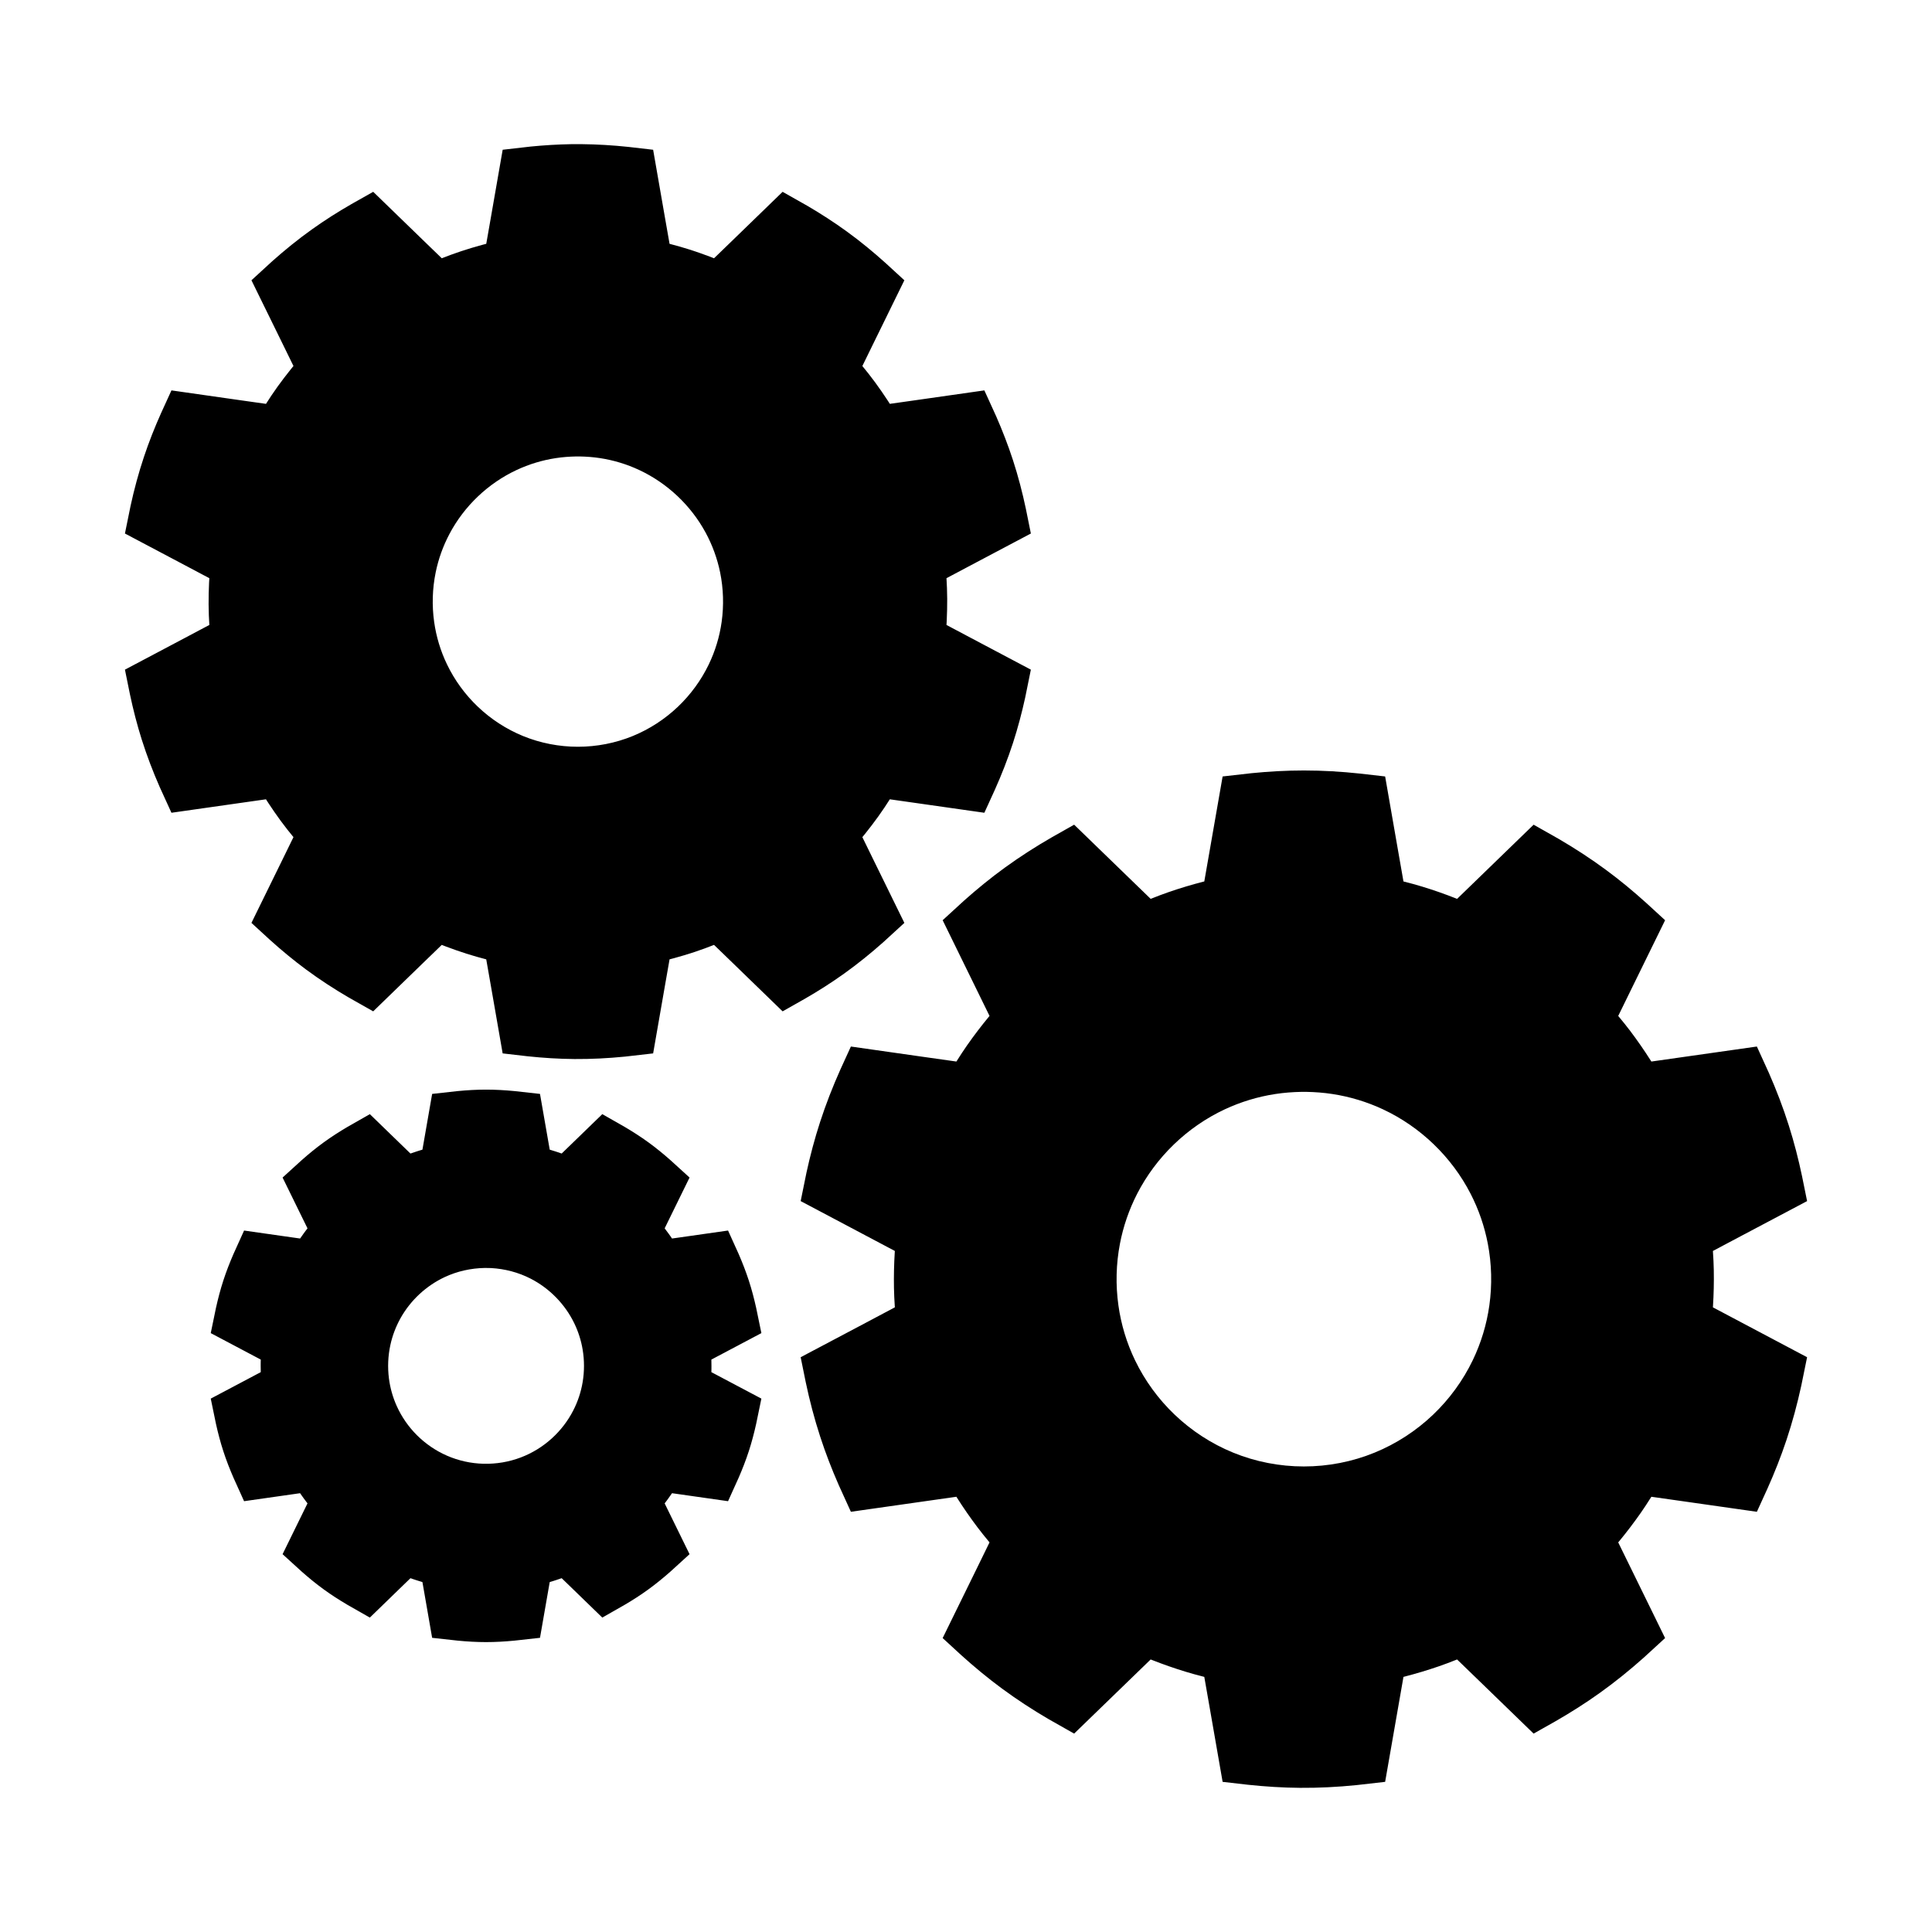
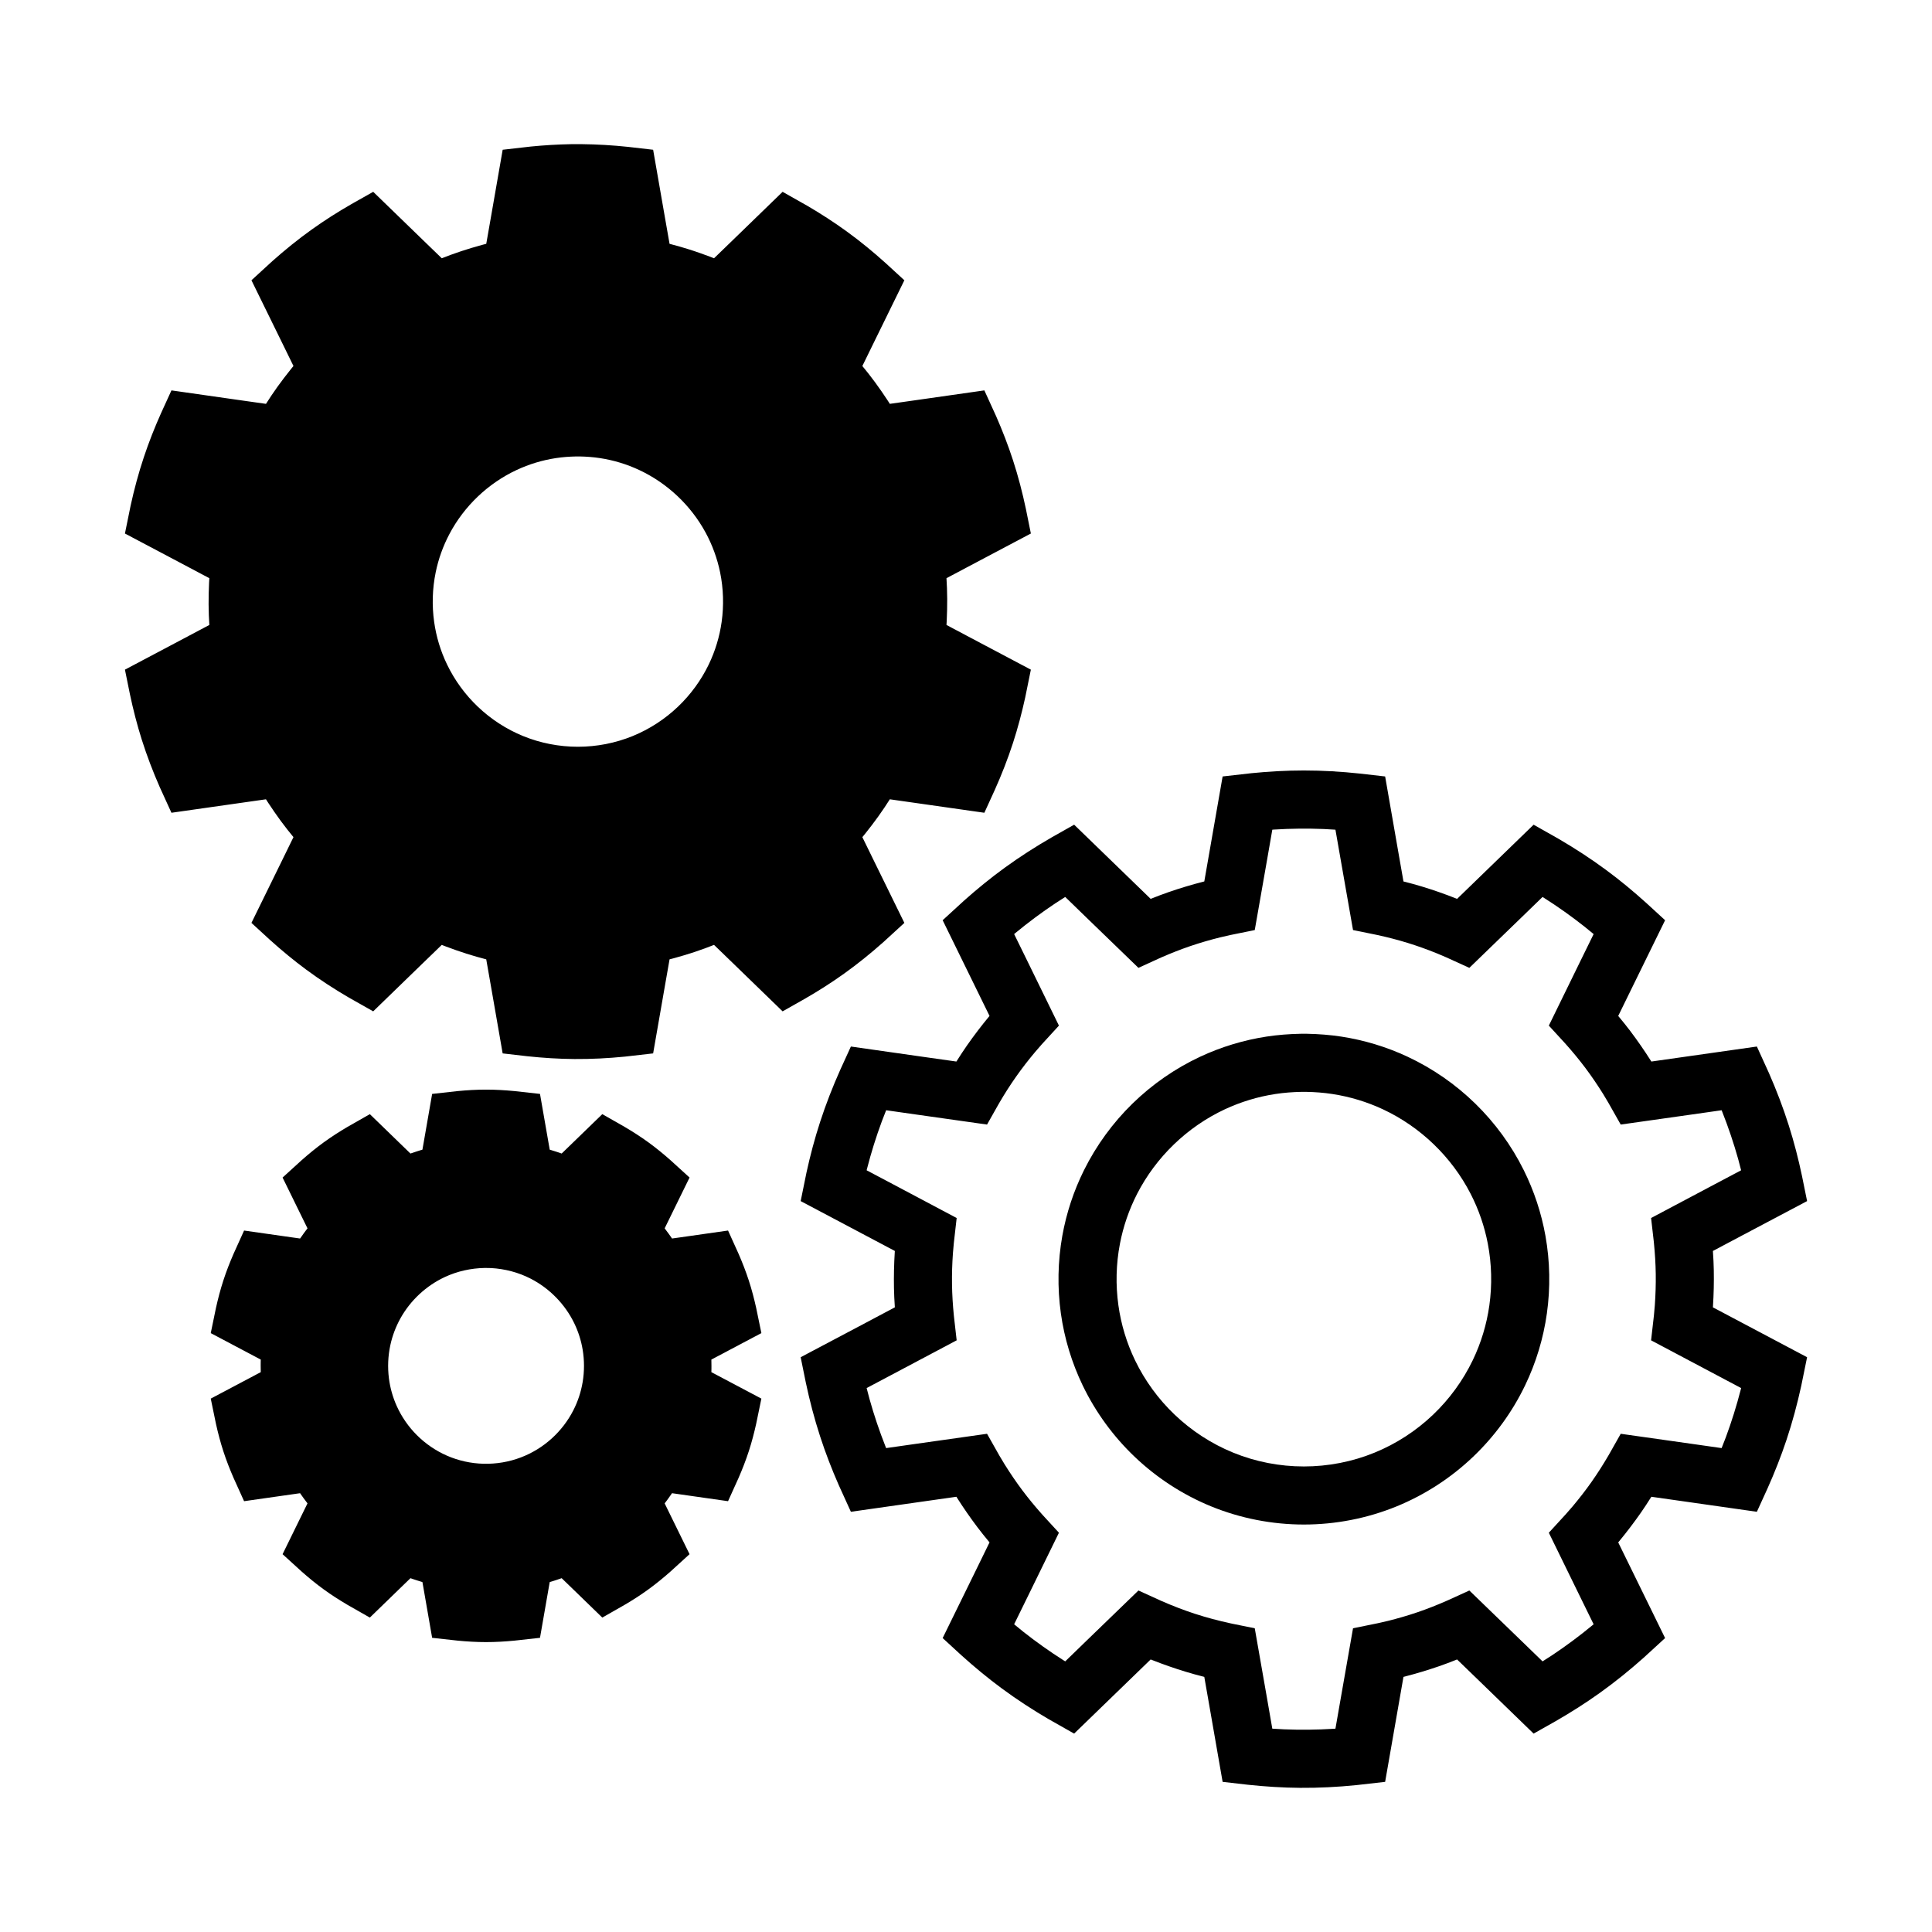
<svg xmlns="http://www.w3.org/2000/svg" fill="#000000" width="800px" height="800px" version="1.1" viewBox="144 144 512 512">
  <g>
    <path d="m310.49 190.68c-8.867-1.051-17.824-1.051-26.688 0-1.41 8.102-2.824 16.203-4.25 24.305-6.953 1.383-13.723 3.578-20.16 6.551-5.914-5.715-11.82-11.438-17.723-17.168-7.789 4.363-15.039 9.625-21.594 15.688 3.625 7.383 7.242 14.77 10.852 22.16-4.812 5.207-8.996 10.961-12.461 17.148-8.145-1.148-16.285-2.305-24.43-3.469-3.734 8.105-6.504 16.629-8.246 25.383 7.273 3.84 14.539 7.691 21.805 11.551-0.836 7.039-0.836 14.156 0 21.195-7.266 3.859-14.531 7.711-21.805 11.555 1.742 8.754 4.512 17.273 8.246 25.383 8.145-1.168 16.285-2.324 24.43-3.473 3.465 6.188 7.648 11.941 12.461 17.148-3.609 7.391-7.227 14.777-10.852 22.16 6.555 6.062 13.805 11.328 21.594 15.688 5.902-5.727 11.809-11.449 17.723-17.168 6.438 2.973 13.207 5.168 20.16 6.551 1.426 8.102 2.84 16.203 4.25 24.309 8.863 1.047 17.82 1.047 26.688 0 1.406-8.105 2.824-16.207 4.246-24.309 6.957-1.383 13.723-3.578 20.164-6.551 5.914 5.719 11.82 11.441 17.719 17.168 7.789-4.359 15.039-9.625 21.594-15.688-3.625-7.383-7.238-14.77-10.848-22.16 4.812-5.207 8.996-10.961 12.457-17.148 8.145 1.148 16.289 2.305 24.43 3.473 3.738-8.109 6.508-16.629 8.246-25.383-7.269-3.844-14.539-7.695-21.801-11.555 0.832-7.039 0.832-14.156 0-21.195 7.262-3.859 14.531-7.711 21.801-11.551-1.738-8.754-4.508-17.277-8.246-25.383-8.141 1.164-16.285 2.32-24.43 3.469-3.461-6.188-7.644-11.941-12.457-17.148 3.609-7.391 7.223-14.777 10.848-22.16-6.555-6.062-13.805-11.324-21.594-15.688-5.898 5.731-11.805 11.453-17.719 17.168-6.441-2.973-13.207-5.168-20.164-6.551-1.422-8.102-2.84-16.203-4.246-24.305zm-13.344 66.582c25.48 0 46.164 20.684 46.164 46.164 0 25.48-20.684 46.164-46.164 46.164s-46.164-20.684-46.164-46.164c0-25.48 20.684-46.164 46.164-46.164z" fill-rule="evenodd" />
    <path d="m298.04 182.2c4.172 0.043 8.324 0.289 12.473 0.73l6.574 0.758 3.106 17.82 1.246 7.109c0.84 0.215 1.676 0.441 2.512 0.676 0.922 0.27 1.84 0.543 2.758 0.832 1.828 0.586 3.641 1.219 5.438 1.898l0.672 0.262 0.406 0.16 5.188-5.019 12.984-12.59c2.184 1.23 4.371 2.453 6.543 3.699 3.598 2.106 7.098 4.363 10.469 6.812 3.613 2.625 7.062 5.457 10.375 8.449l4.879 4.481-7.961 16.238-3.172 6.484c0.551 0.668 1.094 1.344 1.633 2.023 0.586 0.758 1.168 1.523 1.742 2.293 1.137 1.551 2.231 3.129 3.281 4.734l0.391 0.605 0.234 0.371 7.148-1.012 17.906-2.555c1.039 2.277 2.094 4.551 3.117 6.836 1.672 3.816 3.176 7.703 4.469 11.668 1.379 4.246 2.504 8.566 3.426 12.934l1.312 6.492-15.984 8.457-6.379 3.383c0.055 0.867 0.094 1.73 0.129 2.598 0.035 0.957 0.055 1.918 0.062 2.879 0.008 1.922-0.035 3.84-0.125 5.758l-0.039 0.723-0.027 0.434 6.379 3.383 15.984 8.461c-0.496 2.457-0.984 4.914-1.496 7.363-0.891 4.07-1.957 8.098-3.242 12.062-1.383 4.246-3.008 8.402-4.836 12.477l-2.75 6.023-17.906-2.551-7.148-1.016c-0.461 0.734-0.938 1.457-1.418 2.18-0.539 0.793-1.082 1.582-1.641 2.367-1.125 1.559-2.285 3.086-3.488 4.586l-0.457 0.559-0.277 0.336 3.172 6.484 7.961 16.242c-1.848 1.691-3.684 3.394-5.539 5.074-3.336 2.969-6.809 5.777-10.438 8.375-3.391 2.422-6.906 4.656-10.523 6.734l-5.766 3.258-12.984-12.594-5.188-5.019c-0.805 0.32-1.613 0.625-2.426 0.926-0.902 0.328-1.812 0.645-2.723 0.953-1.824 0.602-3.66 1.152-5.516 1.66l-0.695 0.18-0.426 0.113-1.246 7.109-3.106 17.816c-2.488 0.289-4.977 0.582-7.465 0.852-4.445 0.441-8.898 0.672-13.363 0.641-4.168-0.031-8.328-0.293-12.473-0.734l-6.578-0.758-3.106-17.816-1.246-7.109c-0.84-0.219-1.676-0.445-2.508-0.68-0.922-0.266-1.844-0.543-2.758-0.828-1.832-0.59-3.644-1.223-5.441-1.902l-0.672-0.258-0.406-0.164-5.188 5.019-12.984 12.594c-2.18-1.234-4.367-2.457-6.539-3.703-3.856-2.25-7.598-4.688-11.191-7.336-3.352-2.477-6.562-5.133-9.656-7.926l-4.879-4.477 7.965-16.242 3.172-6.484c-0.555-0.668-1.094-1.344-1.633-2.023-0.59-0.758-1.172-1.523-1.746-2.293-1.133-1.551-2.227-3.129-3.281-4.734l-0.391-0.605-0.234-0.371-7.148 1.016-17.906 2.551c-1.039-2.277-2.09-4.551-3.117-6.836-1.793-4.09-3.387-8.258-4.738-12.516-1.258-3.973-2.293-8.008-3.152-12.086l-1.316-6.488 15.988-8.461 6.379-3.383c-0.055-0.863-0.098-1.73-0.133-2.594-0.031-0.961-0.051-1.918-0.062-2.879-0.008-1.922 0.035-3.844 0.125-5.762l0.043-0.719 0.027-0.438-6.379-3.383-15.988-8.457c0.5-2.457 0.984-4.914 1.5-7.367 0.953-4.359 2.109-8.672 3.523-12.906 1.316-3.957 2.848-7.828 4.551-11.633l2.75-6.023 17.906 2.555 7.148 1.012c0.465-0.734 0.941-1.457 1.418-2.18 0.543-0.793 1.086-1.582 1.641-2.367 1.125-1.559 2.289-3.082 3.492-4.582l0.453-0.562 0.281-0.336-3.172-6.484-7.965-16.238c1.848-1.695 3.684-3.398 5.543-5.078 3.336-2.969 6.805-5.777 10.438-8.375 3.387-2.422 6.906-4.656 10.52-6.734l5.766-3.254 12.984 12.59 5.188 5.019c0.809-0.316 1.617-0.625 2.43-0.926 0.902-0.328 1.809-0.645 2.719-0.953 1.824-0.598 3.664-1.152 5.519-1.656l0.695-0.184 0.422-0.109 1.246-7.109 3.106-17.82c2.492-0.285 4.977-0.582 7.465-0.852 3.559-0.352 7.117-0.562 10.691-0.629 0.895-0.008 1.785-0.012 2.676-0.008zm-72.254 162.59c1.434 2.445 2.969 4.828 4.637 7.121 1.664 2.293 3.453 4.492 5.34 6.609l0.41 0.449 3.977 4.336-7.727 15.805-2.836 5.785c0.738 0.617 1.488 1.219 2.242 1.812 2.461 1.914 4.992 3.727 7.602 5.438l0.652 0.422 0.461 0.293 4.629-4.484 12.641-12.234c2.156 0.984 4.301 1.984 6.469 2.938 2.606 1.121 5.254 2.121 7.957 2.981 2.703 0.855 5.449 1.562 8.223 2.144l5.769 1.168c1.383 7.894 2.769 15.785 4.144 23.68 0.957 0.062 1.918 0.105 2.879 0.145 3.117 0.105 6.231 0.082 9.344-0.066l0.777-0.047 0.547-0.031 1.105-6.352 3.039-17.328c2.32-0.469 4.644-0.918 6.957-1.422 2.766-0.625 5.5-1.371 8.188-2.266 2.691-0.895 5.324-1.938 7.914-3.098l5.356-2.445c5.758 5.57 11.52 11.141 17.27 16.719 0.812-0.516 1.613-1.039 2.414-1.574 2.582-1.746 5.09-3.594 7.519-5.547l0.605-0.492 0.422-0.352-2.84-5.785-7.727-15.805c1.602-1.746 3.215-3.473 4.793-5.238 1.871-2.133 3.641-4.344 5.293-6.648 1.648-2.309 3.168-4.699 4.582-7.156l2.894-5.129c7.934 1.125 15.867 2.246 23.797 3.379 0.355-0.895 0.695-1.793 1.031-2.695 1.059-2.93 2-5.898 2.82-8.906l0.199-0.754 0.137-0.531-5.699-3.016-15.539-8.238c0.27-2.356 0.562-4.703 0.797-7.059 0.258-2.824 0.395-5.656 0.375-8.488-0.02-2.836-0.199-5.664-0.5-8.484l-0.672-5.848c7.078-3.754 14.156-7.512 21.238-11.258-0.238-0.93-0.492-1.859-0.75-2.785-0.863-2.996-1.848-5.949-2.953-8.863l-0.281-0.727-0.203-0.508-6.379 0.91-17.418 2.465c-1.164-2.062-2.309-4.137-3.504-6.176-1.449-2.438-3.004-4.809-4.688-7.09-1.684-2.281-3.488-4.465-5.391-6.57l-3.981-4.336c3.519-7.199 7.039-14.398 10.566-21.59-0.742-0.617-1.492-1.219-2.246-1.812-2.461-1.914-4.992-3.727-7.598-5.438l-0.656-0.422-0.461-0.293-4.629 4.488-12.641 12.23c-2.156-0.984-4.297-1.984-6.465-2.938-2.606-1.117-5.258-2.121-7.957-2.977-2.707-0.859-5.449-1.562-8.227-2.148l-5.766-1.168c-1.387-7.894-2.769-15.785-4.144-23.68-0.961-0.059-1.922-0.105-2.883-0.145-3.113-0.102-6.227-0.078-9.34 0.07l-0.781 0.043-0.543 0.031-1.109 6.352-3.035 17.328c-2.32 0.469-4.644 0.918-6.957 1.422-2.766 0.625-5.5 1.371-8.188 2.266-2.691 0.898-5.328 1.941-7.918 3.098l-5.356 2.445c-5.758-5.57-11.516-11.141-17.27-16.719-0.809 0.516-1.613 1.043-2.414 1.574-2.582 1.75-5.086 3.598-7.519 5.547l-0.602 0.492-0.422 0.352 2.836 5.789 7.727 15.801c-1.602 1.746-3.215 3.473-4.789 5.242-1.871 2.133-3.644 4.34-5.293 6.644-1.648 2.309-3.168 4.699-4.582 7.16l-2.894 5.125c-7.934-1.125-15.867-2.246-23.801-3.375-0.355 0.891-0.691 1.793-1.027 2.691-1.062 2.934-2 5.902-2.82 8.91l-0.203 0.75-0.133 0.531 5.695 3.016 15.543 8.242c-0.273 2.352-0.562 4.699-0.797 7.055-0.262 2.824-0.398 5.656-0.375 8.488 0.02 2.84 0.195 5.664 0.5 8.484l0.672 5.852c-7.082 3.754-14.16 7.508-21.238 11.254 0.238 0.934 0.492 1.859 0.75 2.785 0.863 2.996 1.848 5.949 2.953 8.863l0.277 0.727 0.203 0.512 6.383-0.91 17.418-2.469c1.066 1.887 2.117 3.777 3.195 5.656zm72.055-95.219c2.512 0.051 5.016 0.238 7.5 0.617 5.031 0.77 9.953 2.262 14.566 4.418 5.488 2.566 10.531 6.059 14.863 10.289 4.328 4.227 7.941 9.18 10.633 14.598 2.262 4.547 3.871 9.414 4.766 14.414 1.004 5.617 1.109 11.395 0.32 17.047-0.77 5.481-2.394 10.84-4.797 15.828-2.816 5.84-6.695 11.156-11.387 15.629-4.859 4.637-10.582 8.355-16.801 10.895-6.445 2.637-13.391 3.988-20.355 3.988-6.965 0-13.91-1.352-20.355-3.988-6.219-2.539-11.941-6.258-16.801-10.895-4.695-4.473-8.574-9.789-11.387-15.629-2.406-4.988-4.031-10.348-4.797-15.828-0.793-5.652-0.688-11.43 0.316-17.047 0.895-5 2.504-9.867 4.766-14.414 2.695-5.418 6.309-10.371 10.637-14.598 4.332-4.231 9.375-7.723 14.859-10.289 4.613-2.156 9.535-3.648 14.57-4.418 2.484-0.379 4.984-0.566 7.496-0.617 0.695-0.004 0.691-0.004 1.387 0zm-1.191 15.395c-1.797 0.035-3.586 0.168-5.363 0.441-3.586 0.547-7.094 1.609-10.379 3.148-7.578 3.539-13.902 9.57-17.805 16.965-1.688 3.191-2.918 6.621-3.641 10.156-0.883 4.312-1.02 8.777-0.406 13.141 0.547 3.906 1.699 7.723 3.418 11.277 2.012 4.176 4.785 7.977 8.145 11.176 3.469 3.312 7.559 5.969 12 7.789 4.602 1.879 9.559 2.84 14.531 2.84 4.969 0 9.93-0.961 14.527-2.84 4.445-1.82 8.531-4.477 12.004-7.789 3.356-3.199 6.133-7 8.145-11.176 1.715-3.555 2.871-7.371 3.418-11.277 0.609-4.363 0.477-8.828-0.406-13.141-0.758-3.688-2.062-7.258-3.859-10.566-3.922-7.211-10.152-13.082-17.586-16.555-3.289-1.539-6.793-2.602-10.379-3.148-1.777-0.273-3.57-0.406-5.367-0.441-0.496-0.004-0.492-0.004-0.996 0z" />
-     <path d="m504.48 356.76c-9.926-1.176-19.953-1.176-29.879 0-1.578 9.074-3.164 18.145-4.758 27.211-7.785 1.551-15.363 4.012-22.57 7.336-6.621-6.398-13.234-12.805-19.844-19.223-8.719 4.887-16.836 10.781-24.176 17.566 4.059 8.266 8.109 16.535 12.148 24.809-5.387 5.828-10.07 12.273-13.949 19.199-9.117-1.285-18.234-2.578-27.348-3.883-4.184 9.074-7.285 18.613-9.234 28.418 8.145 4.301 16.277 8.613 24.41 12.93-0.934 7.883-0.934 15.852 0 23.734-8.133 4.32-16.266 8.629-24.41 12.93 1.949 9.805 5.051 19.344 9.234 28.422 9.113-1.309 18.23-2.602 27.348-3.891 3.879 6.93 8.562 13.371 13.949 19.203-4.039 8.273-8.09 16.543-12.148 24.809 7.34 6.785 15.457 12.68 24.176 17.562 6.609-6.41 13.223-12.816 19.844-19.219 7.207 3.324 14.785 5.785 22.57 7.332 1.594 9.07 3.18 18.141 4.758 27.211 9.926 1.176 19.953 1.176 29.879 0 1.574-9.07 3.16-18.141 4.754-27.211 7.789-1.547 15.359-4.008 22.574-7.332 6.621 6.402 13.23 12.809 19.84 19.219 8.719-4.883 16.832-10.777 24.172-17.562-4.059-8.266-8.105-16.535-12.145-24.809 5.387-5.832 10.07-12.273 13.949-19.203 9.117 1.289 18.234 2.582 27.348 3.891 4.188-9.078 7.285-18.617 9.234-28.422-8.141-4.301-16.277-8.609-24.41-12.93 0.934-7.883 0.934-15.852 0-23.734 8.133-4.316 16.27-8.629 24.41-12.93-1.949-9.805-5.047-19.344-9.234-28.418-9.113 1.305-18.23 2.598-27.348 3.883-3.879-6.926-8.562-13.371-13.949-19.199 4.039-8.273 8.086-16.543 12.145-24.809-7.34-6.785-15.453-12.68-24.172-17.566-6.609 6.418-13.219 12.824-19.84 19.223-7.215-3.324-14.785-5.785-22.574-7.336-1.594-9.066-3.18-18.137-4.754-27.211zm-14.941 68.898c31.645 0 57.332 25.688 57.332 57.332 0 31.641-25.688 57.332-57.332 57.332-31.641 0-57.332-25.691-57.332-57.332 0-31.645 25.691-57.332 57.332-57.332z" fill-rule="evenodd" />
    <path d="m448.94 382.21c0.828-0.336 1.664-0.656 2.496-0.973 0.75-0.277 1.504-0.551 2.258-0.816 3.023-1.047 6.082-1.965 9.184-2.762l0.273-0.066c1.625-9.273 3.238-18.547 4.856-27.824 2.555-0.289 5.109-0.594 7.668-0.867 4.606-0.461 9.234-0.719 13.867-0.719 4.965 0 9.922 0.293 14.855 0.824l6.68 0.762 3.359 19.277 1.496 8.547c0.867 0.211 1.73 0.445 2.59 0.68 0.77 0.215 1.539 0.438 2.305 0.668 3.062 0.93 6.082 1.984 9.055 3.164l0.262 0.105c6.766-6.547 13.523-13.102 20.281-19.656 2.238 1.266 4.484 2.519 6.711 3.801 4.289 2.508 8.449 5.211 12.445 8.16 3.731 2.75 7.301 5.707 10.734 8.812l4.953 4.543-8.609 17.566-3.816 7.797c0.578 0.684 1.141 1.379 1.695 2.074 0.5 0.629 0.988 1.258 1.477 1.891 1.93 2.559 3.75 5.184 5.465 7.887l0.148 0.234c9.32-1.32 18.641-2.644 27.961-3.977 1.066 2.34 2.144 4.676 3.195 7.019 1.996 4.547 3.773 9.184 5.269 13.918 1.402 4.414 2.555 8.902 3.508 13.438l1.336 6.586-17.293 9.148-7.668 4.066c0.062 0.891 0.113 1.785 0.156 2.676 0.031 0.797 0.055 1.598 0.078 2.398 0.059 3.199-0.012 6.394-0.215 9.59l-0.02 0.277c8.316 4.414 16.641 8.812 24.961 13.219-0.512 2.519-1.012 5.043-1.543 7.559-1.055 4.848-2.344 9.645-3.914 14.355-1.465 4.398-3.168 8.703-5.062 12.934l-2.789 6.113-19.367-2.762-8.594-1.219c-0.473 0.762-0.957 1.508-1.449 2.254-0.441 0.668-0.891 1.328-1.344 1.988-1.836 2.625-3.769 5.168-5.809 7.633l-0.184 0.215c4.137 8.457 8.285 16.91 12.426 25.359-1.895 1.738-3.781 3.488-5.688 5.211-3.707 3.305-7.566 6.422-11.605 9.312-3.769 2.699-7.684 5.18-11.699 7.488l-5.852 3.305-14.047-13.617-6.234-6.031c-0.828 0.332-1.66 0.652-2.496 0.969-0.75 0.277-1.504 0.551-2.254 0.816-3.031 1.043-6.09 1.965-9.188 2.762l-0.273 0.07c-1.625 9.27-3.238 18.547-4.856 27.816-2.555 0.297-5.109 0.598-7.664 0.871-4.941 0.496-9.898 0.75-14.863 0.715-4.637-0.035-9.258-0.328-13.863-0.82l-6.68-0.766-3.359-19.27-1.496-8.547c-0.867-0.219-1.73-0.449-2.594-0.684-0.77-0.215-1.535-0.438-2.301-0.668-3.066-0.934-6.082-1.984-9.059-3.164l-0.258-0.102c-6.766 6.543-13.523 13.098-20.281 19.648-2.238-1.262-4.484-2.519-6.715-3.801-4.285-2.504-8.445-5.211-12.438-8.156-3.731-2.754-7.301-5.707-10.742-8.812l-4.949-4.547 8.613-17.562 3.809-7.797c-0.574-0.684-1.137-1.379-1.695-2.074-0.496-0.629-0.988-1.258-1.473-1.895-1.93-2.551-3.75-5.18-5.465-7.883l-0.148-0.238c-9.32 1.32-18.641 2.652-27.961 3.981-1.066-2.34-2.144-4.672-3.195-7.023-1.863-4.242-3.535-8.559-4.965-12.969-1.535-4.719-2.789-9.523-3.812-14.383l-1.336-6.586 17.293-9.148 7.664-4.07c-0.062-0.887-0.109-1.781-0.152-2.672-0.031-0.801-0.059-1.598-0.078-2.398-0.059-3.199 0.012-6.394 0.211-9.59l0.02-0.281c-8.316-4.41-16.637-8.812-24.957-13.215 0.512-2.519 1.012-5.043 1.539-7.559 0.988-4.527 2.176-9.004 3.609-13.41 1.535-4.723 3.34-9.348 5.367-13.879l2.793-6.113 19.367 2.762 8.594 1.215c0.473-0.758 0.961-1.504 1.449-2.254 0.441-0.664 0.891-1.324 1.344-1.984 1.832-2.625 3.769-5.164 5.809-7.633l0.18-0.215c-4.137-8.457-8.277-16.91-12.422-25.363 1.895-1.738 3.781-3.484 5.688-5.211 3.461-3.082 7.051-6.008 10.801-8.73 4.019-2.918 8.199-5.594 12.504-8.07l5.852-3.305c6.758 6.555 13.516 13.109 20.281 19.656zm2.809 186.04c2.938 1.293 5.926 2.445 8.973 3.438 3.051 0.988 6.148 1.812 9.281 2.492l0.672 0.145 5.848 1.184 3.293 18.781 1.359 7.824c1.035 0.07 2.062 0.125 3.098 0.176 4.394 0.176 8.781 0.129 13.176-0.145l0.457-0.031 1.367-7.824 3.293-18.781c2.172-0.438 4.348-0.871 6.516-1.328 0.898-0.191 1.789-0.398 2.68-0.613 2.664-0.664 5.305-1.426 7.902-2.312 2.602-0.887 5.156-1.898 7.668-3.004l0.629-0.277 5.43-2.477 13.699 13.254 5.703 5.527c0.875-0.547 1.742-1.105 2.609-1.676 3.656-2.438 7.18-5.059 10.57-7.859l0.355-0.297-3.496-7.129-8.375-17.129c1.5-1.637 3.008-3.262 4.496-4.906 0.609-0.684 1.211-1.375 1.805-2.07 1.766-2.106 3.453-4.269 5.035-6.516 1.578-2.25 3.051-4.566 4.438-6.938l0.344-0.598 2.934-5.195 18.879 2.672 7.859 1.121c0.387-0.957 0.762-1.922 1.125-2.887 1.527-4.125 2.836-8.316 3.934-12.578l0.109-0.445-7.016-3.719-16.844-8.93c0.254-2.203 0.516-4.406 0.754-6.613 0.09-0.91 0.172-1.824 0.242-2.738 0.191-2.738 0.281-5.481 0.242-8.23-0.039-2.746-0.215-5.484-0.484-8.219l-0.074-0.688-0.68-5.926 16.844-8.934 7.016-3.711c-0.246-1.004-0.512-2.004-0.785-3-1.188-4.234-2.594-8.395-4.211-12.484l-0.172-0.43-7.859 1.121-18.879 2.672c-1.09-1.934-2.172-3.871-3.277-5.789-0.461-0.793-0.934-1.578-1.41-2.359-1.457-2.328-2.996-4.602-4.641-6.801-1.652-2.199-3.398-4.316-5.227-6.367l-0.461-0.508-4.035-4.398 8.375-17.129 3.496-7.129c-0.793-0.66-1.594-1.316-2.402-1.961-3.449-2.727-7.027-5.269-10.742-7.629l-0.391-0.246-5.703 5.531-13.699 13.258c-2.019-0.922-4.031-1.855-6.059-2.762-0.836-0.367-1.68-0.727-2.523-1.074-2.551-1.031-5.129-1.965-7.754-2.773-2.625-0.812-5.285-1.496-7.973-2.082l-0.672-0.141-5.844-1.188-3.293-18.777-1.367-7.82c-1.027-0.074-2.059-0.129-3.09-0.18-4.398-0.176-8.785-0.129-13.18 0.145l-0.461 0.035-1.359 7.82-3.293 18.777c-2.172 0.441-4.352 0.871-6.519 1.328-0.895 0.195-1.789 0.398-2.68 0.617-2.664 0.664-5.301 1.426-7.902 2.312-2.602 0.887-5.152 1.898-7.672 3l-0.629 0.281-5.422 2.481-13.707-13.258-5.695-5.531c-0.879 0.551-1.746 1.113-2.609 1.676-3.664 2.441-7.184 5.062-10.574 7.863l-0.355 0.297 3.496 7.129 8.375 17.129c-1.5 1.633-3.008 3.262-4.496 4.906-0.605 0.684-1.211 1.375-1.801 2.07-1.77 2.106-3.453 4.273-5.035 6.519-1.586 2.246-3.059 4.562-4.445 6.938l-0.34 0.594-2.934 5.195-18.879-2.672-7.859-1.121c-0.387 0.957-0.758 1.922-1.125 2.887-1.531 4.125-2.84 8.316-3.934 12.574l-0.113 0.453 7.019 3.711 16.84 8.934c-0.25 2.203-0.516 4.406-0.75 6.613-0.09 0.91-0.172 1.824-0.242 2.734-0.195 2.742-0.281 5.484-0.242 8.23 0.039 2.75 0.211 5.488 0.484 8.223l0.074 0.684 0.676 5.93-16.84 8.93-7.019 3.719c0.25 1 0.516 2 0.789 2.996 1.188 4.234 2.59 8.395 4.207 12.484l0.176 0.43 7.859-1.121 18.879-2.672c1.09 1.93 2.172 3.867 3.273 5.793 0.465 0.789 0.934 1.574 1.414 2.352 1.457 2.332 2.996 4.606 4.644 6.805 1.645 2.199 3.398 4.316 5.223 6.367l0.465 0.512 4.031 4.394-8.375 17.129-3.496 7.129c0.793 0.664 1.594 1.312 2.398 1.961 3.453 2.731 7.031 5.269 10.746 7.625l0.395 0.246 5.695-5.527 13.707-13.254c2.016 0.918 4.027 1.852 6.051 2.754zm38.633-150.29c3.031 0.059 6.051 0.289 9.051 0.746 6.078 0.93 12.016 2.731 17.586 5.332 6.625 3.098 12.715 7.316 17.945 12.426 5.227 5.102 9.59 11.082 12.84 17.625 2.731 5.488 4.672 11.363 5.754 17.398 1.211 6.781 1.34 13.758 0.383 20.582-0.926 6.617-2.883 13.086-5.789 19.105-3.398 7.055-8.082 13.473-13.75 18.875-5.867 5.598-12.777 10.086-20.281 13.156-7.785 3.18-16.172 4.812-24.578 4.812s-16.793-1.633-24.578-4.812c-7.504-3.07-14.414-7.559-20.281-13.156-5.668-5.402-10.348-11.82-13.75-18.875-2.902-6.019-4.863-12.488-5.793-19.105-0.953-6.824-0.824-13.801 0.387-20.582 1.082-6.035 3.023-11.91 5.754-17.398 3.254-6.543 7.613-12.523 12.84-17.625 5.234-5.109 11.32-9.328 17.945-12.426 5.57-2.602 11.512-4.402 17.586-5.332 3-0.457 6.019-0.688 9.051-0.746 0.84-0.004 0.84-0.004 1.68 0zm-1.48 15.395c-2.32 0.043-4.629 0.219-6.922 0.57-4.633 0.707-9.156 2.078-13.398 4.059-9.961 4.656-18.23 12.641-23.246 22.422-2.125 4.152-3.66 8.605-4.539 13.184-1.031 5.375-1.168 10.926-0.406 16.344 0.703 5.043 2.195 9.973 4.41 14.559 2.598 5.387 6.176 10.293 10.508 14.418 4.477 4.273 9.754 7.703 15.484 10.047 5.941 2.43 12.336 3.668 18.75 3.668 6.414 0 12.812-1.238 18.75-3.668 5.731-2.344 11.008-5.773 15.488-10.047 4.328-4.125 7.906-9.031 10.504-14.418 2.211-4.586 3.703-9.516 4.41-14.559 0.762-5.418 0.625-10.969-0.406-16.344-0.875-4.578-2.41-9.031-4.539-13.184-5.012-9.781-13.289-17.766-23.246-22.422-4.242-1.98-8.77-3.352-13.398-4.059-2.293-0.352-4.602-0.527-6.918-0.57-0.648-0.004-0.645-0.004-1.285 0z" />
    <path d="m280.52 440.91c-5.117-0.605-10.285-0.605-15.402 0-0.812 4.676-1.629 9.352-2.449 14.027-4.012 0.797-7.918 2.066-11.633 3.777-3.414-3.297-6.82-6.598-10.227-9.906-4.492 2.519-8.676 5.555-12.461 9.055 2.094 4.258 4.18 8.52 6.262 12.785-2.777 3.004-5.191 6.324-7.188 9.895-4.699-0.66-9.398-1.328-14.098-2-2.156 4.676-3.754 9.594-4.758 14.645 4.195 2.219 8.391 4.441 12.582 6.664-0.484 4.062-0.484 8.168 0 12.23-4.191 2.227-8.387 4.449-12.582 6.668 1.004 5.051 2.602 9.965 4.758 14.645 4.699-0.672 9.398-1.34 14.098-2.004 1.996 3.57 4.41 6.891 7.188 9.898-2.082 4.262-4.168 8.523-6.262 12.785 3.785 3.496 7.969 6.535 12.461 9.051 3.406-3.305 6.812-6.606 10.227-9.906 3.715 1.715 7.621 2.984 11.633 3.781 0.82 4.676 1.637 9.348 2.449 14.023 5.117 0.605 10.285 0.605 15.402 0 0.809-4.676 1.629-9.348 2.449-14.023 4.012-0.797 7.918-2.066 11.633-3.781 3.414 3.301 6.82 6.602 10.227 9.906 4.492-2.516 8.676-5.555 12.457-9.051-2.09-4.262-4.176-8.523-6.258-12.785 2.777-3.008 5.191-6.328 7.188-9.898 4.699 0.664 9.398 1.332 14.098 2.004 2.156-4.68 3.754-9.594 4.758-14.645-4.195-2.219-8.391-4.441-12.582-6.668 0.48-4.062 0.48-8.168 0-12.23 4.191-2.223 8.387-4.445 12.582-6.664-1.004-5.051-2.602-9.969-4.758-14.645-4.699 0.672-9.398 1.34-14.098 2-1.996-3.57-4.41-6.891-7.188-9.895 2.082-4.266 4.168-8.527 6.258-12.785-3.781-3.5-7.965-6.535-12.457-9.055-3.406 3.309-6.812 6.609-10.227 9.906-3.715-1.711-7.621-2.981-11.633-3.777-0.82-4.676-1.641-9.352-2.449-14.027zm-7.699 31.41c18.57 0 33.648 15.074 33.648 33.648 0 18.57-15.078 33.648-33.648 33.648-18.574 0-33.652-15.078-33.652-33.648 0-18.574 15.078-33.648 33.652-33.648z" fill-rule="evenodd" />
    <path d="m252.78 449.7c0.789-0.273 0.785-0.273 1.578-0.535l0.836-0.266 0.754-0.227 0.363-2.074 2.211-12.699 6.758-0.75c2.508-0.242 5.016-0.387 7.535-0.387 2.516 0 5.023 0.145 7.531 0.387l6.758 0.75 2.215 12.699 0.363 2.074c0.797 0.238 0.793 0.238 1.59 0.492l0.832 0.273 0.742 0.262 1.512-1.465 9.254-8.973 5.91 3.367c2.168 1.277 4.285 2.633 6.32 4.113 2.039 1.48 3.981 3.074 5.867 4.742l5.027 4.578-5.676 11.578-0.922 1.887c0.504 0.664 0.5 0.664 0.996 1.332l0.512 0.715 0.445 0.645 2.086-0.293 12.762-1.82 2.801 6.195c1.004 2.309 1.918 4.652 2.695 7.043 0.781 2.394 1.414 4.828 1.961 7.285l1.375 6.66-11.395 6.031-1.859 0.984c0.02 0.832 0.02 0.832 0.023 1.664l-0.004 0.879-0.02 0.785 1.859 0.984 11.395 6.031-1.375 6.66c-0.547 2.457-1.18 4.887-1.961 7.281-0.777 2.394-1.691 4.734-2.695 7.043l-2.801 6.199-12.762-1.82-2.086-0.297c-0.473 0.688-0.473 0.684-0.957 1.359l-0.523 0.711-0.473 0.625 0.922 1.887 5.676 11.578-5.027 4.578c-1.887 1.668-3.828 3.262-5.867 4.742-2.035 1.48-4.152 2.836-6.32 4.113l-5.91 3.367-9.254-8.977-1.512-1.461c-0.789 0.273-0.785 0.273-1.574 0.535l-0.84 0.266-0.75 0.227-0.363 2.07-2.215 12.703-6.758 0.746c-2.508 0.242-5.016 0.391-7.531 0.391-2.519 0-5.027-0.148-7.535-0.391l-6.758-0.746-2.211-12.703-0.363-2.07c-0.801-0.238-0.801-0.238-1.59-0.492l-0.836-0.277-0.742-0.258-1.512 1.461-9.254 8.977-5.91-3.367c-2.168-1.277-4.285-2.633-6.32-4.113-2.039-1.48-3.981-3.074-5.867-4.742l-5.027-4.578 5.676-11.578 0.926-1.887c-0.508-0.664-0.504-0.664-1-1.336l-0.512-0.715-0.449-0.645-2.078 0.297-12.766 1.82-2.801-6.199c-1.004-2.309-1.918-4.648-2.695-7.043-0.781-2.394-1.414-4.824-1.961-7.281l-1.375-6.66 11.395-6.031 1.859-0.984c-0.02-0.832-0.02-0.832-0.023-1.664l0.004-0.879 0.02-0.785-1.859-0.984-11.395-6.031 1.375-6.66c0.547-2.457 1.18-4.891 1.961-7.285 0.777-2.391 1.691-4.734 2.695-7.043l2.801-6.195 12.766 1.82 2.078 0.293c0.477-0.684 0.477-0.684 0.961-1.359l0.523-0.707 0.477-0.625-0.926-1.887-5.676-11.578 5.027-4.578c1.887-1.668 3.828-3.262 5.867-4.742 2.035-1.48 4.152-2.836 6.32-4.113l5.91-3.367c3.586 3.481 7.172 6.961 10.766 10.438zm-17.992 79.062c0.68 1.117 1.391 2.207 2.156 3.266 0.898 1.234 1.863 2.41 2.875 3.551l3.996 4.394-5.426 11.094-0.48 0.984c0.531 0.406 1.07 0.797 1.613 1.184l0.25 0.172 0.785-0.766 8.879-8.586 5.41 2.445c0.602 0.262 0.598 0.258 1.203 0.512 1.215 0.484 2.438 0.934 3.684 1.316 1.25 0.387 2.516 0.707 3.789 0.988l5.82 1.203 2.133 12.168 0.188 1.082c0.668 0.016 1.332 0.012 2 0.004l0.301-0.004 0.191-1.082 2.133-12.168 5.816-1.203c0.637-0.141 0.633-0.137 1.27-0.289 1.27-0.32 2.523-0.68 3.758-1.102 1.238-0.422 2.449-0.906 3.648-1.426l5.41-2.445 8.879 8.586 0.789 0.766c0.547-0.379 1.082-0.773 1.621-1.172l0.238-0.184-0.48-0.984-5.426-11.094 3.996-4.394c0.434-0.488 0.434-0.484 0.859-0.984 0.836-1.004 1.641-2.031 2.394-3.098 0.75-1.066 1.445-2.172 2.109-3.297l2.941-5.16 12.23 1.73 1.086 0.152c0.219-0.629 0.422-1.262 0.625-1.898l0.086-0.289-0.969-0.512-10.914-5.789 0.656-5.906c0.062-0.648 0.062-0.645 0.117-1.297 0.082-1.305 0.133-2.609 0.113-3.914-0.02-1.309-0.105-2.609-0.23-3.91l-0.656-5.902 10.914-5.789 0.969-0.512c-0.191-0.641-0.402-1.273-0.609-1.906l-0.102-0.285-1.086 0.156-12.23 1.73-2.941-5.16c-0.332-0.562-0.328-0.562-0.672-1.121-0.695-1.105-1.422-2.188-2.207-3.234-0.781-1.047-1.617-2.047-2.484-3.027l-3.996-4.391 5.426-11.098 0.48-0.984c-0.531-0.402-1.07-0.793-1.613-1.184l-0.246-0.168-0.789 0.766-8.879 8.586-5.41-2.445c-0.602-0.262-0.602-0.262-1.203-0.512-1.211-0.484-2.438-0.934-3.684-1.32-1.25-0.383-2.516-0.707-3.789-0.988l-5.816-1.199-2.133-12.168-0.191-1.082c-0.668-0.016-1.336-0.012-2-0.008l-0.301 0.008-0.188 1.082-2.133 12.168-5.82 1.199c-0.637 0.141-0.633 0.141-1.273 0.293-1.266 0.32-2.519 0.676-3.754 1.098-1.238 0.422-2.449 0.91-3.648 1.43l-5.41 2.445-8.879-8.586-0.785-0.766c-0.551 0.379-1.09 0.773-1.625 1.168l-0.238 0.184 0.48 0.984 5.426 11.098-3.996 4.391c-0.434 0.492-0.434 0.488-0.859 0.988-0.836 1-1.641 2.027-2.394 3.094-0.75 1.07-1.445 2.176-2.109 3.301l-2.941 5.16-12.23-1.73-1.086-0.156c-0.219 0.629-0.422 1.266-0.625 1.902l-0.086 0.289 0.969 0.512 10.914 5.789-0.656 5.902c-0.062 0.652-0.062 0.648-0.117 1.301-0.086 1.305-0.133 2.606-0.113 3.914 0.02 1.305 0.105 2.609 0.23 3.906l0.656 5.906-10.914 5.789-0.969 0.512c0.191 0.641 0.402 1.273 0.609 1.906l0.102 0.281 1.086-0.152 12.23-1.73c1.086 1.906 2.156 3.828 3.273 5.723zm38.559-64.137c1.926 0.039 3.844 0.18 5.75 0.473 3.867 0.59 7.644 1.738 11.188 3.394 8.445 3.941 15.422 10.754 19.57 19.102 1.738 3.488 2.973 7.227 3.66 11.066 0.77 4.309 0.852 8.742 0.246 13.078-0.59 4.211-1.84 8.324-3.684 12.156-2.164 4.484-5.141 8.562-8.742 12-3.731 3.555-8.121 6.406-12.895 8.359-4.949 2.023-10.281 3.062-15.625 3.062-5.348 0-10.68-1.039-15.629-3.062-4.773-1.953-9.164-4.805-12.895-8.359-3.602-3.438-6.582-7.516-8.742-12-1.848-3.832-3.094-7.945-3.684-12.156-0.605-4.336-0.523-8.77 0.246-13.078 0.688-3.84 1.922-7.578 3.66-11.066 4.148-8.348 11.129-15.16 19.566-19.102 3.543-1.656 7.324-2.805 11.188-3.394 1.906-0.293 3.828-0.434 5.754-0.473 0.535-0.004 0.531-0.004 1.066 0zm-0.871 15.395c-3.668 0.066-7.289 0.863-10.617 2.418-4.922 2.301-9.066 6.156-11.719 10.898-1.234 2.215-2.144 4.606-2.684 7.086-0.633 2.898-0.762 5.914-0.387 8.859 0.324 2.539 1.027 5.023 2.082 7.356 1.289 2.856 3.102 5.465 5.316 7.68 2.289 2.285 5 4.144 7.965 5.441 3.059 1.34 6.371 2.07 9.707 2.152 3.367 0.086 6.738-0.477 9.887-1.676 3.027-1.148 5.832-2.879 8.23-5.059 2.312-2.106 4.246-4.621 5.672-7.406 1.211-2.359 2.051-4.906 2.484-7.523 0.469-2.824 0.469-5.731 0-8.559-0.398-2.41-1.145-4.758-2.203-6.961-2.453-5.082-6.57-9.301-11.594-11.875-3.254-1.668-6.816-2.594-10.461-2.801-0.562-0.027-1.121-0.035-1.68-0.031z" />
  </g>
</svg>